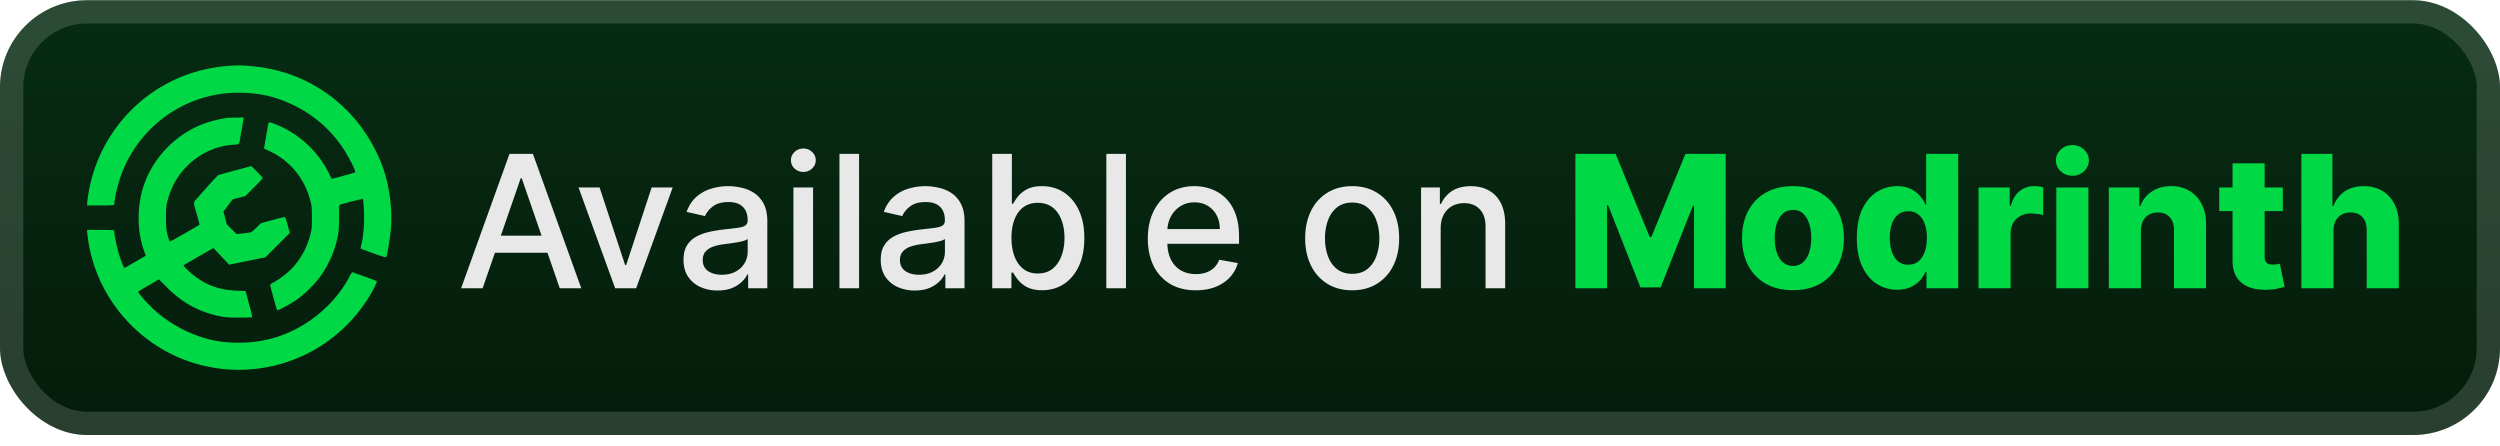
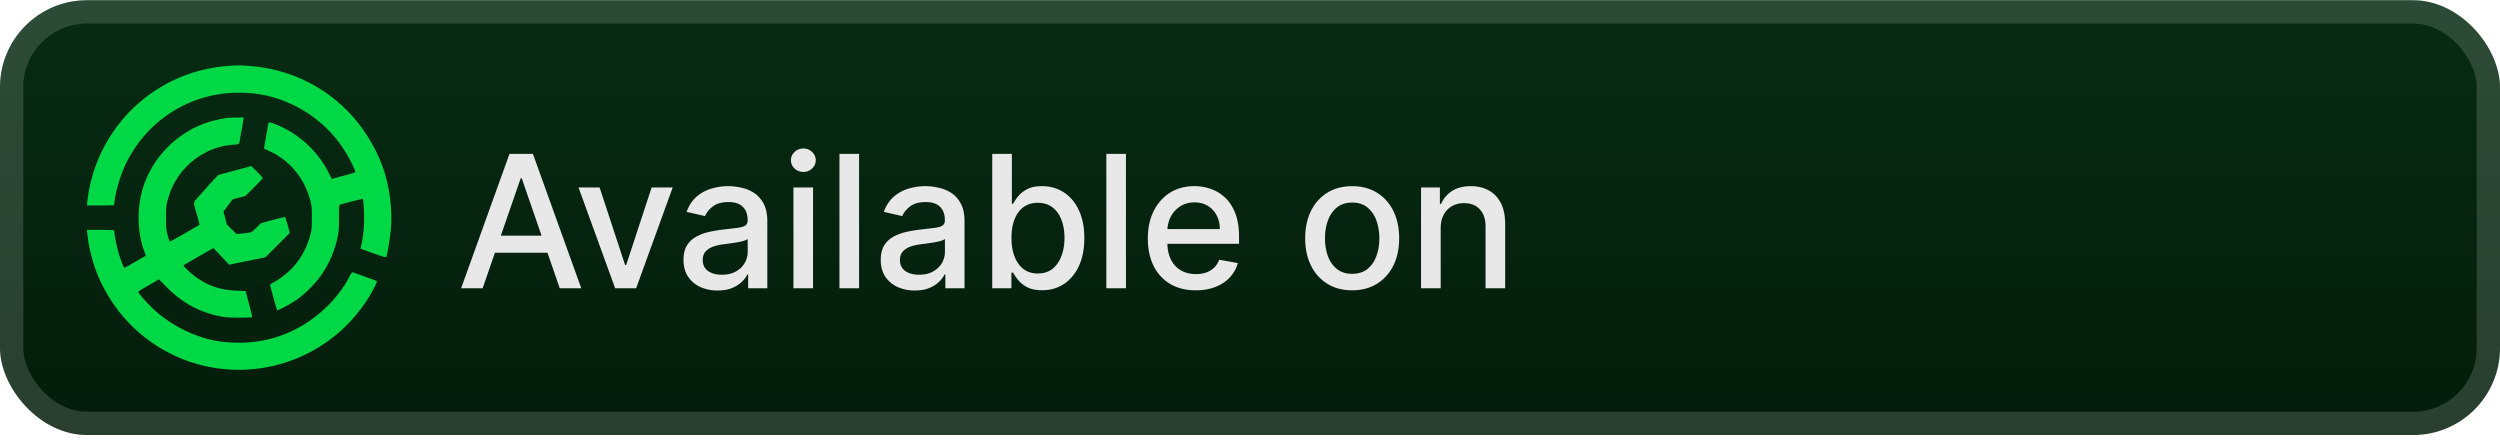
<svg xmlns="http://www.w3.org/2000/svg" width="258.049" height="46" fill="none" viewBox="0 0 230 41">
  <g clip-path="url(#a)">
    <rect width="230.001" height="40.001" x="-.001" y=".02" fill="url(#b)" rx="8" />
    <g fill="#00D845" filter="url(#c)">
      <path d="M20.607 6.099c-4.83.48-9.025 3.378-11.197 7.74a14 14 0 0 0-1.374 4.705L8 18.905h1.248c.687 0 1.249-.018 1.255-.05.069-1.015.518-2.61 1.061-3.751 1.929-4.038 5.942-6.575 10.386-6.575 1.885 0 3.483.368 5.119 1.178a11.4 11.4 0 0 1 4.494 3.932c.505.755 1.204 2.132 1.117 2.207-.031.03-.53.18-1.105.33l-1.049.28-.274-.536a9.38 9.38 0 0 0-4.114-4.131c-.63-.318-1.279-.561-1.379-.524-.044.013-.1.162-.118.33-.025.162-.094.592-.163.954-.062.361-.13.76-.15.885l-.043.23.53.25c1.823.847 3.14 2.418 3.695 4.4.163.573.181.704.181 1.713s-.018 1.14-.18 1.714c-.331 1.172-.918 2.206-1.723 3.016-.462.468-1.143.972-1.636 1.228-.168.08-.3.187-.3.23.007.106.6 2.288.644 2.325.056.056 1.11-.505 1.729-.916.774-.517 1.847-1.59 2.365-2.362a9.6 9.6 0 0 0 1.455-3.371c.118-.549.143-.83.143-1.845 0-1.01.013-1.203.094-1.221.761-.219 2.078-.543 2.103-.524.044.05.113 1.09.113 1.726 0 .86-.082 1.701-.219 2.306-.062.287-.112.53-.106.536.006.012.53.2 1.161.43.874.318 1.16.399 1.198.337.1-.169.369-1.814.437-2.693.144-1.963-.2-4.219-.917-5.995-2.023-5.004-6.442-8.332-11.76-8.849-1.067-.106-1.629-.106-2.684 0" />
      <path d="M20.92 10.848c-.456.043-1.474.286-1.992.467-2.553.898-4.656 2.948-5.605 5.472-.736 1.95-.761 4.4-.062 6.313l.156.423-.574.33c-1.149.667-1.355.786-1.399.786-.056 0-.33-.692-.505-1.278-.2-.698-.412-1.707-.437-2.168-.006-.025-.568-.044-1.255-.044H8l.037.355c.331 3.222 1.817 6.263 4.182 8.563 5.55 5.384 14.406 5.253 19.818-.293a14.7 14.7 0 0 0 1.916-2.462c.43-.716.762-1.39.712-1.44-.025-.024-.325-.143-.668-.267s-.805-.293-1.03-.368c-.225-.08-.45-.168-.5-.187-.068-.025-.155.081-.33.418-1.049 2.044-3.009 3.9-5.225 4.96-1.89.898-3.813 1.234-6.091 1.053-2.229-.174-4.713-1.27-6.517-2.872-.512-.455-1.254-1.253-1.535-1.652-.094-.137-.144-.1 1.304-.94l.543-.319.768.767c1.373 1.377 2.846 2.187 4.731 2.611.556.118.824.143 1.848.143.655 0 1.21-.018 1.23-.037.024-.019-.076-.455-.213-.966l-.318-1.184-.069-.256-.88-.037c-1.66-.069-2.977-.592-4.213-1.676a6 6 0 0 1-.506-.493l-.124-.162 1.379-.797 1.386-.792 1.448 1.533 1.666-.343 1.667-.336 2.247-2.244-.2-.735c-.125-.467-.225-.73-.274-.73s-.556.126-1.13.281l-1.049.287-.437.424c-.474.461-.405.442-1.435.536l-.375.037-.45-.442a6 6 0 0 1-.455-.462c0-.018-.069-.28-.15-.591l-.15-.568.406-.542c.225-.305.418-.554.43-.567.007-.012.276-.093.6-.174l.58-.15.793-.791c.443-.437.8-.823.8-.86s-.238-.3-.525-.586l-.524-.517-1.517.41-1.523.412-.312.324c-.169.18-.525.567-.78.86-.256.287-.581.655-.718.81-.53.599-.512.418-.181 1.552.156.555.28 1.022.268 1.028-.031.025-1.323.78-2.122 1.228-.3.168-.568.305-.606.305-.03 0-.124-.261-.205-.58-.132-.491-.15-.716-.15-1.632.006-.966.018-1.115.18-1.682.338-1.197.918-2.2 1.755-3.035 1.148-1.147 2.659-1.851 4.194-1.957.65-.05.6 0 .705-.68a12 12 0 0 1 .125-.685 7 7 0 0 0 .088-.499c.025-.137.056-.342.074-.454l.038-.2-.643.012c-.356 0-.749.02-.868.032" />
    </g>
    <g filter="url(#d)">
      <path fill="#E8E8E8" d="M44.403 26.52h-1.98l4.45-12.363h2.155l4.449 12.363h-1.98L48 16.402h-.096zm.333-4.841h6.423v1.57h-6.423zm17.152-4.431-3.363 9.272h-1.931l-3.37-9.272h1.939l2.348 7.135h.097l2.342-7.135zm4.13 9.478a3.8 3.8 0 0 1-1.595-.326 2.7 2.7 0 0 1-1.129-.96q-.41-.628-.41-1.54 0-.785.302-1.292.302-.506.815-.803a4.3 4.3 0 0 1 1.147-.446q.633-.15 1.292-.23l1.352-.157q.52-.066.755-.211t.235-.47v-.043q0-.79-.447-1.226-.44-.434-1.316-.434-.91 0-1.437.404-.519.399-.718.888l-1.696-.387q.301-.845.881-1.364.586-.526 1.346-.76a5.3 5.3 0 0 1 1.6-.242q.556 0 1.177.133.629.126 1.172.47.55.345.899.985.35.633.35 1.648v6.157H68.83v-1.267h-.072a2.6 2.6 0 0 1-.525.688 2.8 2.8 0 0 1-.9.561q-.55.224-1.316.224m.391-1.45q.75 0 1.28-.295.538-.296.815-.773.284-.483.284-1.032V21.98q-.097.096-.374.18a6 6 0 0 1-.622.14q-.35.054-.682.102-.333.042-.556.073-.525.066-.96.223a1.65 1.65 0 0 0-.688.453q-.253.29-.253.772 0 .67.495 1.015.495.338 1.261.338m6.588 1.244v-9.272h1.805v9.272zm.912-10.703q-.471 0-.809-.314a1.02 1.02 0 0 1-.332-.76q0-.448.332-.761.338-.32.809-.32.47 0 .803.32a1 1 0 0 1 .338.76q0 .442-.338.76-.333.315-.803.315m5.127-1.66V26.52H77.23V14.157zm5.127 12.569a3.8 3.8 0 0 1-1.594-.326 2.7 2.7 0 0 1-1.129-.96q-.41-.628-.41-1.54 0-.785.301-1.292.302-.506.815-.803a4.3 4.3 0 0 1 1.147-.446q.635-.15 1.292-.23l1.353-.157q.519-.066.754-.211.236-.145.236-.47v-.043q0-.79-.447-1.226-.441-.434-1.316-.434-.912 0-1.437.404-.52.399-.718.888l-1.697-.387q.302-.845.882-1.364.585-.526 1.346-.76a5.3 5.3 0 0 1 1.6-.242q.555 0 1.177.133.627.126 1.171.47.549.345.9.985.35.633.35 1.648v6.157h-1.763v-1.267h-.073a2.6 2.6 0 0 1-.525.688 2.8 2.8 0 0 1-.9.561q-.548.224-1.315.224m.392-1.45q.75 0 1.28-.295.537-.296.815-.773.284-.483.284-1.032V21.98q-.098.096-.375.18a6 6 0 0 1-.621.14q-.35.054-.683.102-.332.042-.555.073-.525.066-.96.223a1.65 1.65 0 0 0-.688.453q-.255.29-.254.772 0 .67.495 1.015.495.338 1.262.338m6.733 1.244V14.157h1.805v4.594h.108q.157-.29.453-.67t.821-.664q.525-.29 1.389-.29 1.122 0 2.004.567.881.568 1.382 1.636.507 1.07.508 2.572 0 1.503-.501 2.578-.502 1.068-1.377 1.648-.876.573-1.998.573-.845 0-1.383-.283a2.6 2.6 0 0 1-.833-.664 5 5 0 0 1-.465-.677h-.15v1.443zm1.769-4.636q0 .978.283 1.714.284.737.821 1.153.537.41 1.316.41.81 0 1.353-.428.543-.435.82-1.177.285-.742.284-1.672 0-.918-.277-1.648-.272-.731-.821-1.153-.543-.423-1.359-.423-.785 0-1.328.405-.537.405-.815 1.129t-.277 1.69m10.532-7.727V26.52h-1.805V14.157zm6.425 12.55q-1.37 0-2.36-.585a3.97 3.97 0 0 1-1.521-1.66q-.532-1.075-.532-2.518 0-1.425.532-2.511.537-1.086 1.497-1.697.966-.61 2.258-.61.785 0 1.521.26a3.7 3.7 0 0 1 1.322.815q.585.556.924 1.443.338.882.338 2.143v.64h-7.371v-1.352h5.602q0-.712-.29-1.262a2.2 2.2 0 0 0-.815-.875q-.52-.32-1.219-.32-.761 0-1.329.374a2.5 2.5 0 0 0-.869.966 2.8 2.8 0 0 0-.302 1.286V22.3q0 .93.326 1.582.333.652.924.996.591.339 1.382.338.513 0 .936-.145.422-.151.731-.446.308-.297.47-.73l1.709.307a3.1 3.1 0 0 1-.737 1.322q-.525.561-1.322.875-.79.308-1.805.308m14.386 0q-1.304 0-2.276-.597a4.03 4.03 0 0 1-1.509-1.672q-.537-1.075-.537-2.512 0-1.443.537-2.523a4 4 0 0 1 1.509-1.678q.972-.598 2.276-.598 1.305 0 2.276.598a4 4 0 0 1 1.509 1.678q.538 1.08.538 2.523 0 1.437-.538 2.512a4.03 4.03 0 0 1-1.509 1.672q-.972.597-2.276.597m.006-1.515q.846 0 1.401-.447.555-.446.821-1.189.272-.742.272-1.636 0-.888-.272-1.63a2.66 2.66 0 0 0-.821-1.201q-.555-.453-1.401-.453-.85 0-1.412.453-.556.453-.827 1.201a4.8 4.8 0 0 0-.266 1.63q0 .894.266 1.636.271.743.827 1.19.561.446 1.412.446m8.137-4.177v5.505h-1.805v-9.272h1.732v1.509h.115a2.65 2.65 0 0 1 1.002-1.184q.688-.446 1.733-.446.947 0 1.66.398.712.393 1.105 1.171.392.78.392 1.926v5.898h-1.805v-5.68q0-1.01-.525-1.576-.525-.574-1.443-.574-.628 0-1.117.272a1.95 1.95 0 0 0-.767.797q-.277.52-.277 1.256" />
-       <path fill="#00D845" d="M144.936 14.157h3.701l3.139 7.654h.145l3.139-7.654h3.701V26.52h-2.91v-7.594h-.102l-2.971 7.516h-1.859l-2.97-7.558h-.103v7.636h-2.91zm20.017 12.538q-1.461 0-2.511-.597a4.1 4.1 0 0 1-1.612-1.679q-.561-1.08-.561-2.505 0-1.431.561-2.505.567-1.08 1.612-1.678 1.05-.604 2.511-.604 1.46 0 2.506.604 1.05.597 1.612 1.678.567 1.074.567 2.505 0 1.425-.567 2.505a4.1 4.1 0 0 1-1.612 1.679q-1.045.597-2.506.597m.019-2.227q.531 0 .899-.326.369-.327.561-.906.2-.58.2-1.34 0-.773-.2-1.352-.192-.58-.561-.906a1.3 1.3 0 0 0-.899-.326q-.55 0-.93.326-.375.326-.574.906a4.3 4.3 0 0 0-.193 1.352q0 .76.193 1.34.2.579.574.906.38.326.93.326m9.565 2.185a3.4 3.4 0 0 1-1.865-.531q-.84-.531-1.341-1.594-.501-1.062-.501-2.638 0-1.636.52-2.692.518-1.057 1.358-1.564a3.47 3.47 0 0 1 1.817-.507q.73 0 1.25.253.519.248.857.64.337.393.513.815h.06v-4.678h2.952V26.52h-2.921v-1.503h-.091a2.9 2.9 0 0 1-.531.803q-.344.374-.864.604-.513.23-1.213.23m1.026-2.3q.538 0 .918-.302.38-.308.586-.863.204-.555.205-1.304 0-.76-.205-1.31-.2-.55-.586-.845a1.45 1.45 0 0 0-.918-.296q-.55 0-.929.302-.38.302-.58.851-.193.55-.193 1.298 0 .749.199 1.304.2.555.574.863.38.302.929.302m6.461 2.167v-9.272h2.868v1.69h.096q.254-.918.828-1.364a2.1 2.1 0 0 1 1.334-.453q.205 0 .422.03.218.024.405.078v2.566a3 3 0 0 0-.556-.115 5 5 0 0 0-.603-.042q-.525 0-.948.236a1.7 1.7 0 0 0-.658.646 1.9 1.9 0 0 0-.236.965v5.035zm7.156 0v-9.272h2.952v9.272zm1.479-10.353q-.622 0-1.069-.41a1.32 1.32 0 0 1-.447-1.003q0-.579.447-.99a1.5 1.5 0 0 1 1.069-.416q.627 0 1.068.416.447.411.447.99 0 .586-.447 1.002a1.5 1.5 0 0 1-1.068.41m6.304 5.065v5.288h-2.952v-9.272h2.807v1.702h.102a2.6 2.6 0 0 1 1.051-1.334q.743-.49 1.769-.49.978 0 1.696.441.724.435 1.123 1.22.405.78.398 1.823v5.91h-2.952v-5.33q.006-.773-.392-1.208-.393-.434-1.093-.434-.465 0-.821.205a1.36 1.36 0 0 0-.543.573q-.187.375-.193.906m13.056-3.985v2.174h-5.85v-2.174zm-4.624-2.221h2.952v8.578q0 .271.084.441a.53.53 0 0 0 .26.236q.169.066.404.066.17 0 .357-.03.192-.036.289-.06l.447 2.13q-.211.06-.598.151-.38.09-.911.115-1.038.048-1.781-.241a2.3 2.3 0 0 1-1.129-.918q-.386-.622-.374-1.564zm9.282 6.206v5.288h-2.952V14.157h2.855v4.793h.103a2.7 2.7 0 0 1 1.026-1.34q.718-.483 1.757-.483.978 0 1.702.434.724.429 1.123 1.214.404.785.398 1.835v5.91h-2.952v-5.33q.006-.773-.386-1.208-.393-.434-1.105-.434-.465 0-.821.205a1.4 1.4 0 0 0-.549.573q-.193.375-.199.906" />
    </g>
  </g>
  <rect width="227.858" height="37.858" x="1.071" y="1.091" stroke="#fff" stroke-opacity=".15" stroke-width="2.143" rx="6.929" />
  <defs>
    <filter id="c" width="39.202" height="39.202" x="2.399" y=".419" color-interpolation-filters="sRGB" filterUnits="userSpaceOnUse">
      <feFlood flood-opacity="0" result="BackgroundImageFix" />
      <feColorMatrix in="SourceAlpha" result="hardAlpha" values="0 0 0 0 0 0 0 0 0 0 0 0 0 0 0 0 0 0 127 0" />
      <feOffset />
      <feGaussianBlur stdDeviation="2.8" />
      <feComposite in2="hardAlpha" operator="out" />
      <feColorMatrix values="0 0 0 0 0 0 0 0 0 0 0 0 0 0 0 0 0 0 0.25 0" />
      <feBlend in2="BackgroundImageFix" result="effect1_dropShadow_28_2660" />
      <feBlend in="SourceGraphic" in2="effect1_dropShadow_28_2660" result="shape" />
    </filter>
    <filter id="d" width="191.429" height="32.429" x="36.286" y="3.806" color-interpolation-filters="sRGB" filterUnits="userSpaceOnUse">
      <feFlood flood-opacity="0" result="BackgroundImageFix" />
      <feColorMatrix in="SourceAlpha" result="hardAlpha" values="0 0 0 0 0 0 0 0 0 0 0 0 0 0 0 0 0 0 127 0" />
      <feOffset />
      <feGaussianBlur stdDeviation="2.857" />
      <feComposite in2="hardAlpha" operator="out" />
      <feColorMatrix values="0 0 0 0 0 0 0 0 0 0 0 0 0 0 0 0 0 0 0.25 0" />
      <feBlend in2="BackgroundImageFix" result="effect1_dropShadow_28_2660" />
      <feBlend in="SourceGraphic" in2="effect1_dropShadow_28_2660" result="shape" />
    </filter>
    <linearGradient id="b" x1="115" x2="115" y1=".02" y2="40.021" gradientUnits="userSpaceOnUse">
      <stop stop-color="#072C13" />
      <stop offset="1" stop-color="#041C0B" />
    </linearGradient>
    <clipPath id="a">
      <rect width="230.001" height="40.001" x="-.001" y=".02" fill="#fff" rx="8" />
    </clipPath>
  </defs>
</svg>